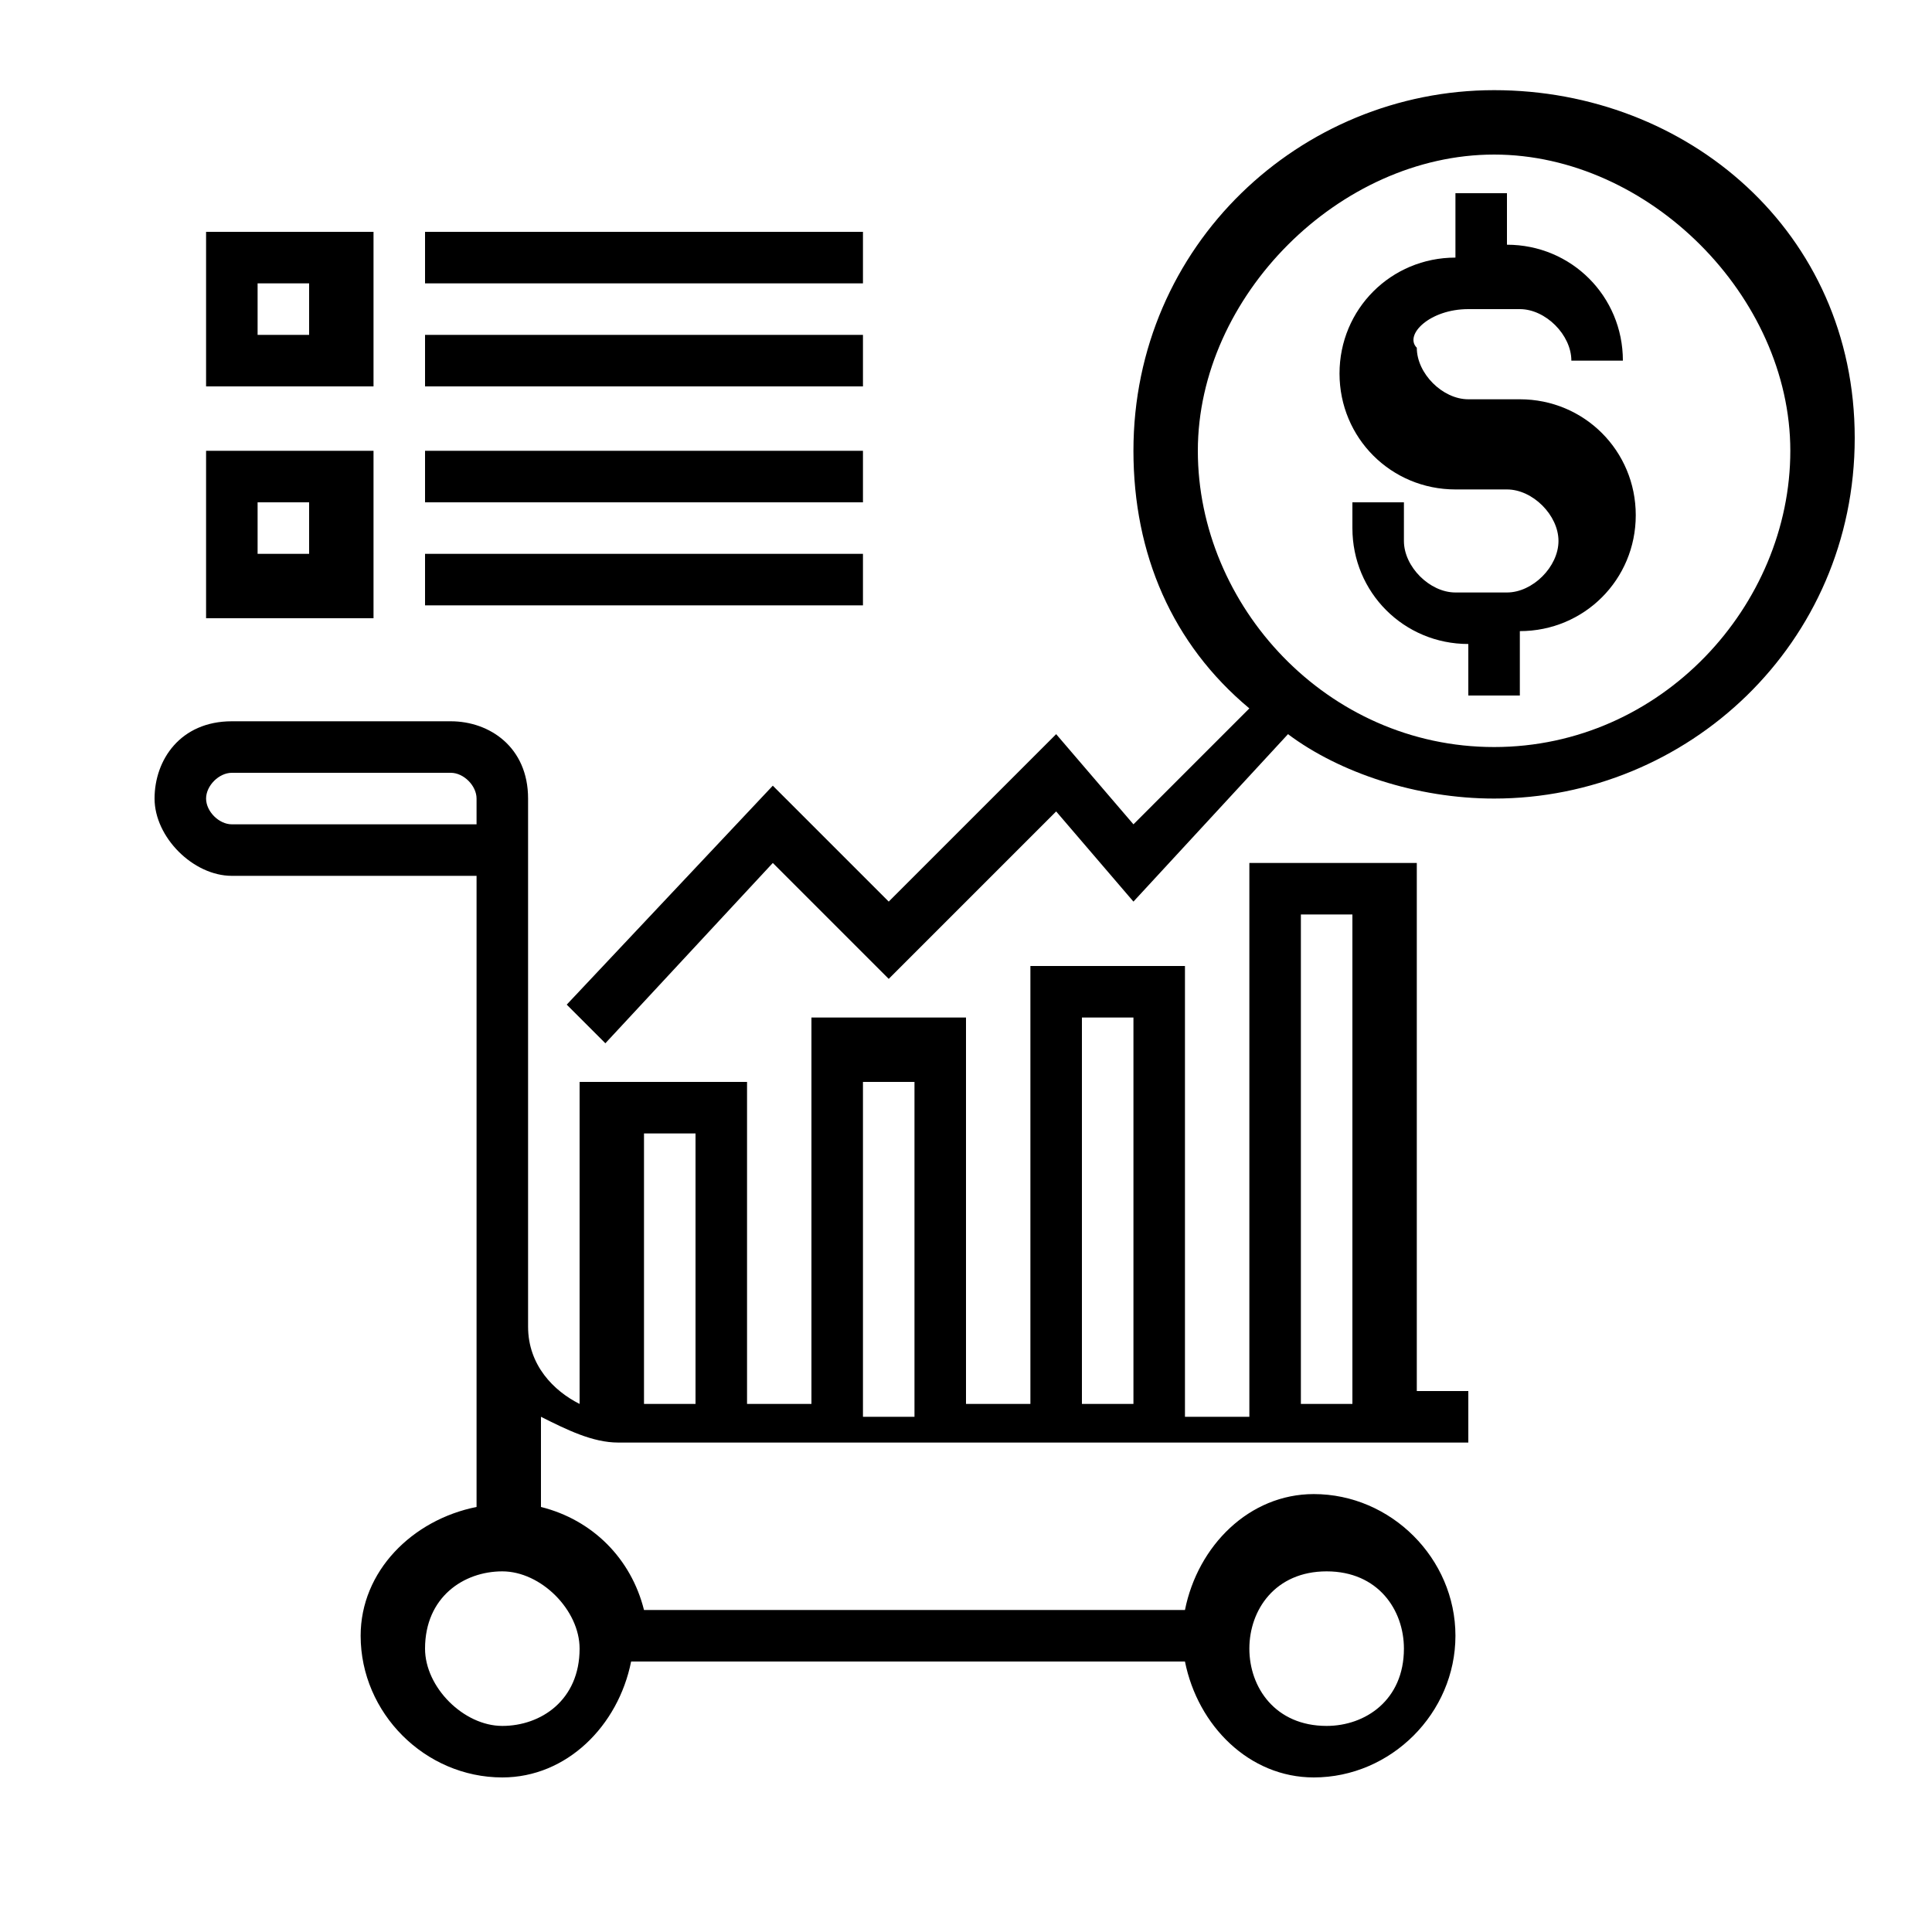
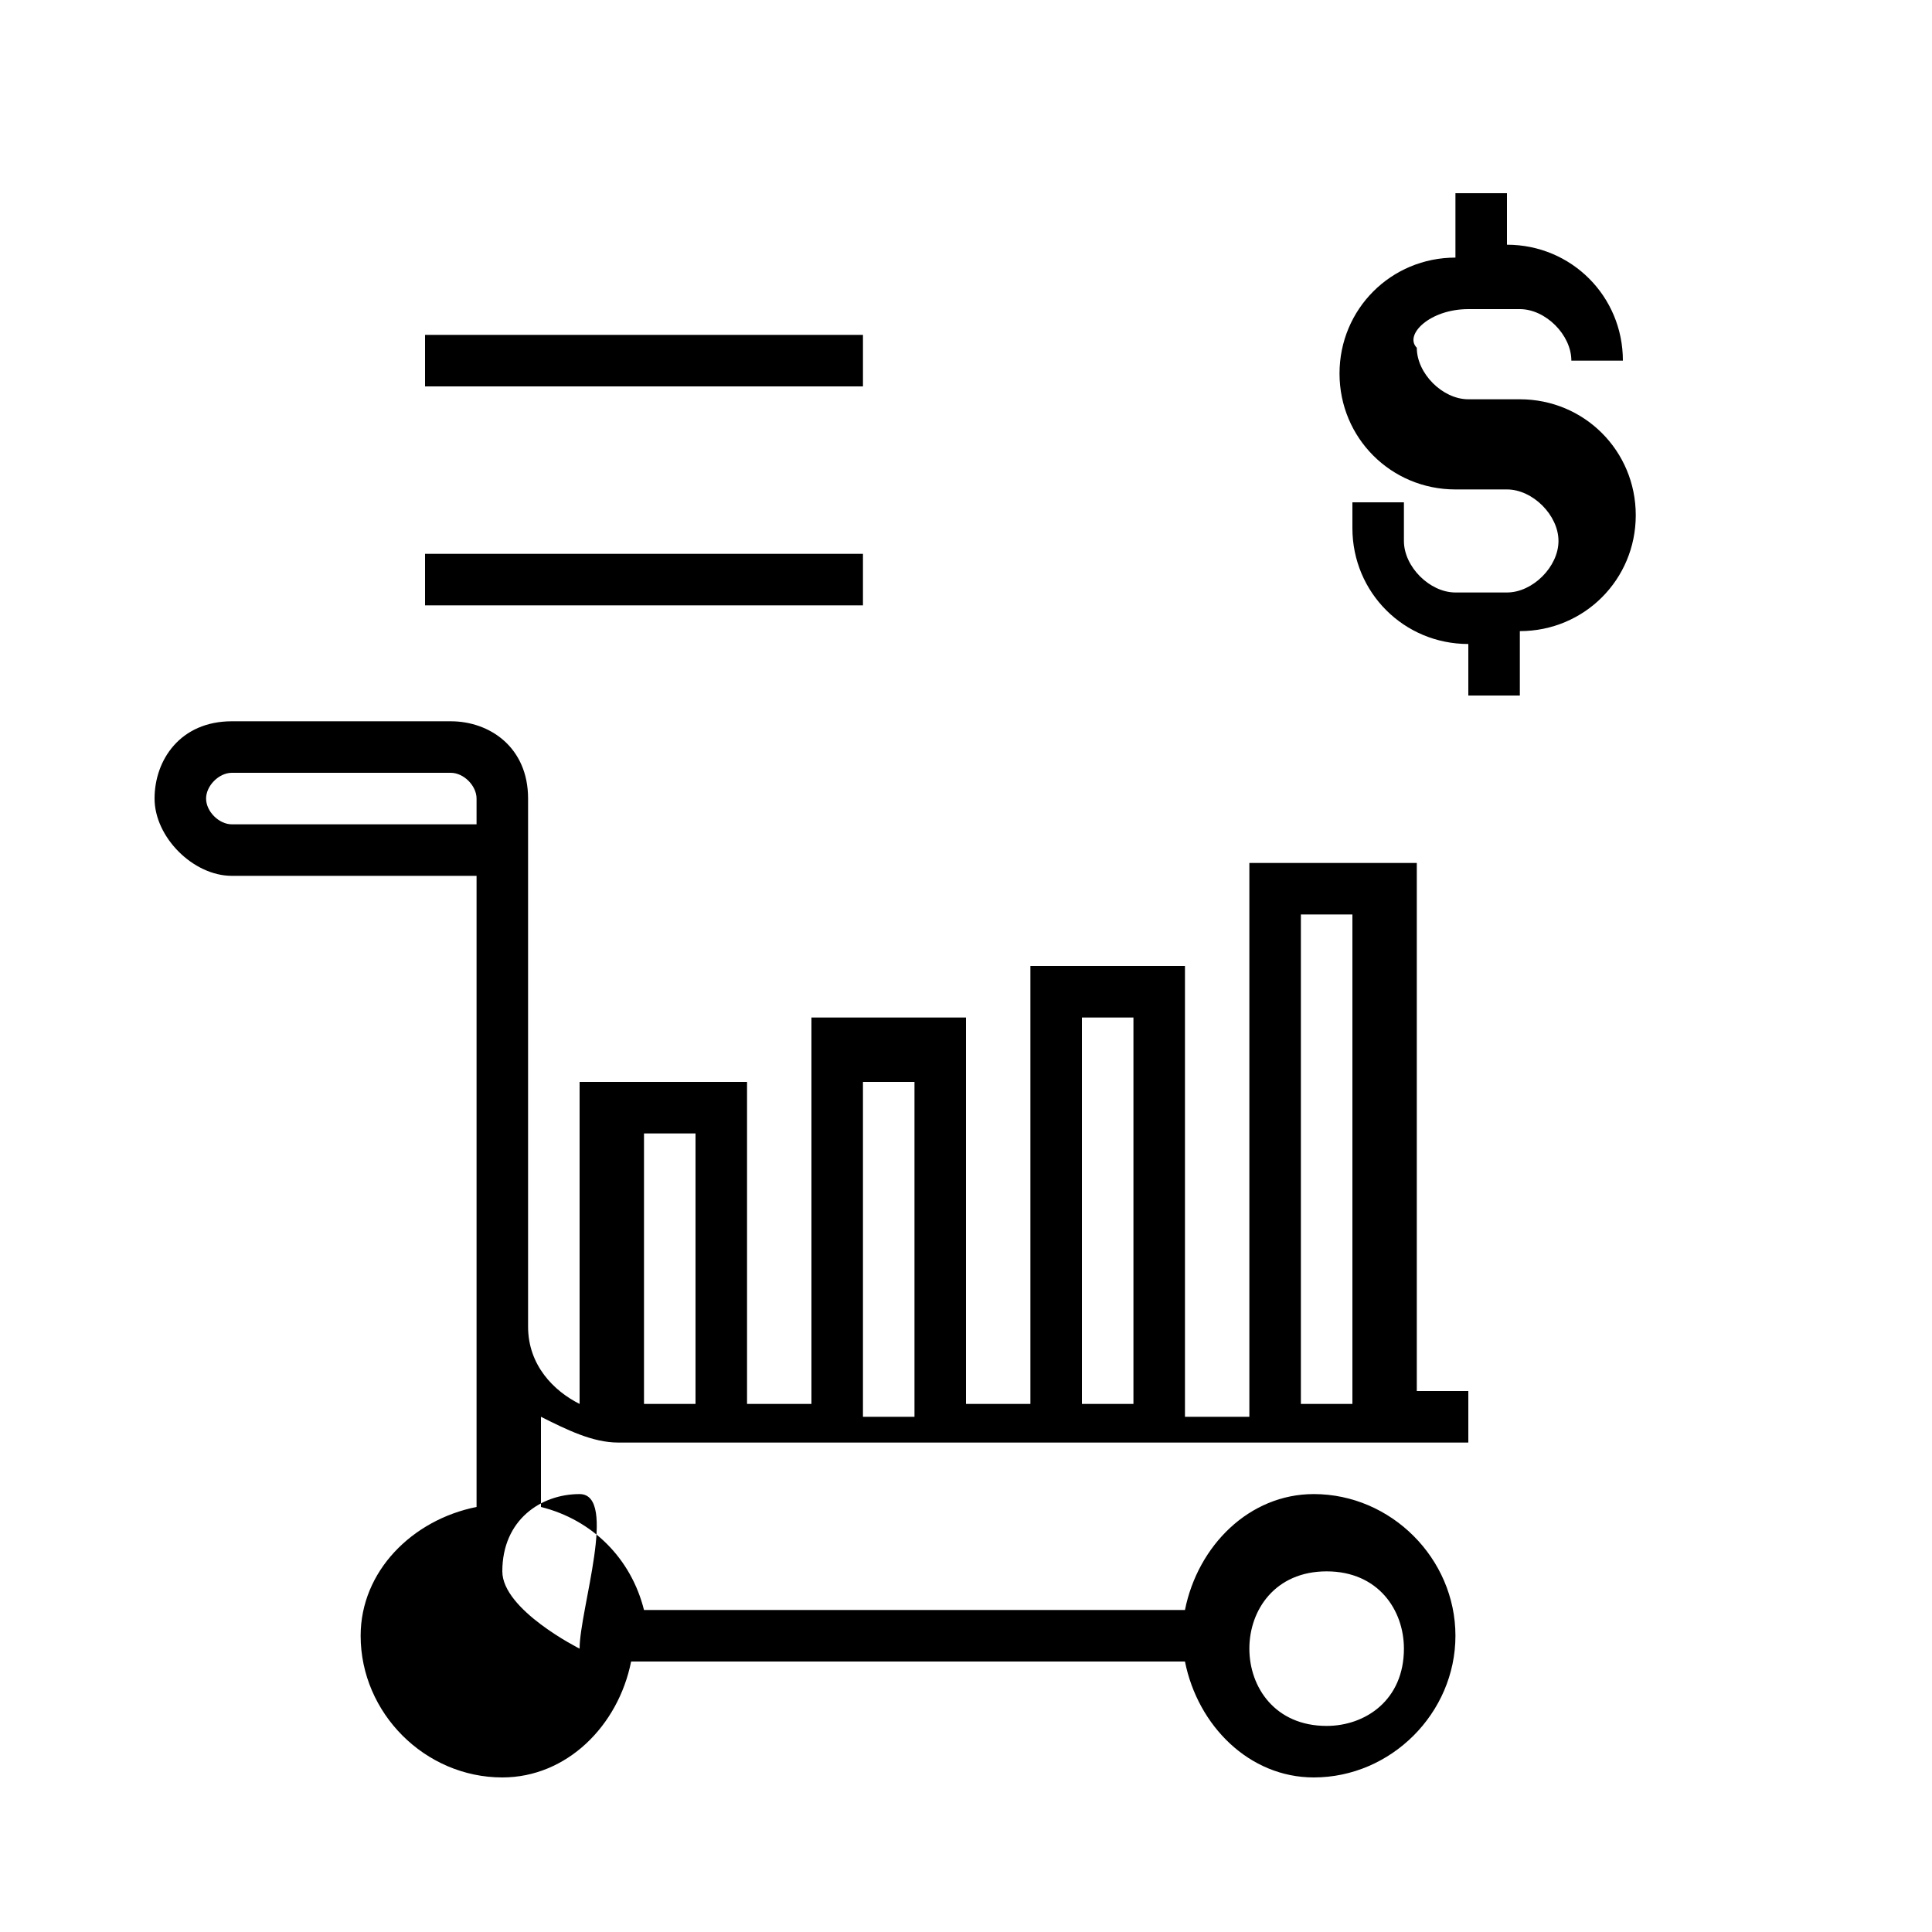
<svg xmlns="http://www.w3.org/2000/svg" version="1.1" id="Layer_1" x="0px" y="0px" viewBox="0 0 15 15" style="enable-background:new 0 0 15 15;" xml:space="preserve">
  <g>
-     <path d="M11.6,0.7c-1.5,0-2.8,1.2-2.8,2.8c0,0.8,0.3,1.5,0.9,2L8.8,6.4L8.2,5.7L6.9,7L6,6.1L4.4,7.8l0.3,0.3L6,6.7l0.9,0.9l1.3-1.3   L8.8,7L10,5.7c0.4,0.3,1,0.5,1.6,0.5c1.5,0,2.8-1.2,2.8-2.8S13.1,0.7,11.6,0.7L11.6,0.7z M11.6,5.8c-1.3,0-2.3-1.1-2.3-2.3   s1.1-2.3,2.3-2.3s2.3,1.1,2.3,2.3S12.9,5.8,11.6,5.8z" />
    <path d="M11.4,2.4h0.4c0.2,0,0.4,0.2,0.4,0.4h0.4c0-0.5-0.4-0.9-0.9-0.9V1.5h-0.4V2c-0.5,0-0.9,0.4-0.9,0.9s0.4,0.9,0.9,0.9h0.4   c0.2,0,0.4,0.2,0.4,0.4c0,0.2-0.2,0.4-0.4,0.4h-0.4c-0.2,0-0.4-0.2-0.4-0.4V3.9h-0.4v0.2c0,0.5,0.4,0.9,0.9,0.9v0.4h0.4V4.9   c0.5,0,0.9-0.4,0.9-0.9s-0.4-0.9-0.9-0.9h-0.4c-0.2,0-0.4-0.2-0.4-0.4C10.9,2.6,11.1,2.4,11.4,2.4z" />
-     <path d="M10.9,6.7H9.7v4.3H9.2V7.5H8v3.4H7.5v-3H6.3v3H5.8V8.4H4.5v2.5c-0.2-0.1-0.4-0.3-0.4-0.6v-0.2V6.2c0-0.4-0.3-0.6-0.6-0.6   H1.8c-0.4,0-0.6,0.3-0.6,0.6s0.3,0.6,0.6,0.6h1.9v3.2v0.2v1.5c-0.5,0.1-0.9,0.5-0.9,1c0,0.6,0.5,1.1,1.1,1.1c0.5,0,0.9-0.4,1-0.9   h4.3c0.1,0.5,0.5,0.9,1,0.9c0.6,0,1.1-0.5,1.1-1.1c0-0.6-0.5-1.1-1.1-1.1c-0.5,0-0.9,0.4-1,0.9H5c-0.1-0.4-0.4-0.7-0.8-0.8v-0.7   c0.2,0.1,0.4,0.2,0.6,0.2h6.6v-0.4h-0.4V6.7z M1.8,6.4c-0.1,0-0.2-0.1-0.2-0.2C1.6,6.1,1.7,6,1.8,6h1.7c0.1,0,0.2,0.1,0.2,0.2v0.2   H1.8z M10.3,12.2c0.4,0,0.6,0.3,0.6,0.6c0,0.4-0.3,0.6-0.6,0.6c-0.4,0-0.6-0.3-0.6-0.6C9.7,12.5,9.9,12.2,10.3,12.2z M4.5,12.8   c0,0.4-0.3,0.6-0.6,0.6s-0.6-0.3-0.6-0.6c0-0.4,0.3-0.6,0.6-0.6S4.5,12.5,4.5,12.8z M10.1,7.1h0.4v3.8h-0.4V7.1z M8.4,7.9h0.4v3   H8.4V7.9z M6.7,8.4h0.4v2.6H6.7V8.4z M5.4,8.8v2.1H5V8.8H5.4z" />
-     <path d="M2.8,3.5H1.6v1.3h1.3V3.5z M2.4,4.3H2V3.9h0.4V4.3z" />
-     <path d="M3.3,3.5h3.4v0.4H3.3V3.5z" />
+     <path d="M10.9,6.7H9.7v4.3H9.2V7.5H8v3.4H7.5v-3H6.3v3H5.8V8.4H4.5v2.5c-0.2-0.1-0.4-0.3-0.4-0.6v-0.2V6.2c0-0.4-0.3-0.6-0.6-0.6   H1.8c-0.4,0-0.6,0.3-0.6,0.6s0.3,0.6,0.6,0.6h1.9v3.2v0.2v1.5c-0.5,0.1-0.9,0.5-0.9,1c0,0.6,0.5,1.1,1.1,1.1c0.5,0,0.9-0.4,1-0.9   h4.3c0.1,0.5,0.5,0.9,1,0.9c0.6,0,1.1-0.5,1.1-1.1c0-0.6-0.5-1.1-1.1-1.1c-0.5,0-0.9,0.4-1,0.9H5c-0.1-0.4-0.4-0.7-0.8-0.8v-0.7   c0.2,0.1,0.4,0.2,0.6,0.2h6.6v-0.4h-0.4V6.7z M1.8,6.4c-0.1,0-0.2-0.1-0.2-0.2C1.6,6.1,1.7,6,1.8,6h1.7c0.1,0,0.2,0.1,0.2,0.2v0.2   H1.8z M10.3,12.2c0.4,0,0.6,0.3,0.6,0.6c0,0.4-0.3,0.6-0.6,0.6c-0.4,0-0.6-0.3-0.6-0.6C9.7,12.5,9.9,12.2,10.3,12.2z M4.5,12.8   s-0.6-0.3-0.6-0.6c0-0.4,0.3-0.6,0.6-0.6S4.5,12.5,4.5,12.8z M10.1,7.1h0.4v3.8h-0.4V7.1z M8.4,7.9h0.4v3   H8.4V7.9z M6.7,8.4h0.4v2.6H6.7V8.4z M5.4,8.8v2.1H5V8.8H5.4z" />
    <path d="M3.3,4.3h3.4v0.4H3.3V4.3z" />
-     <path d="M2.8,1.8H1.6V3h1.3V1.8z M2.4,2.6H2V2.2h0.4V2.6z" />
-     <path d="M3.3,1.8h3.4v0.4H3.3V1.8z" />
    <path d="M3.3,2.6h3.4V3H3.3V2.6z" />
  </g>
</svg>